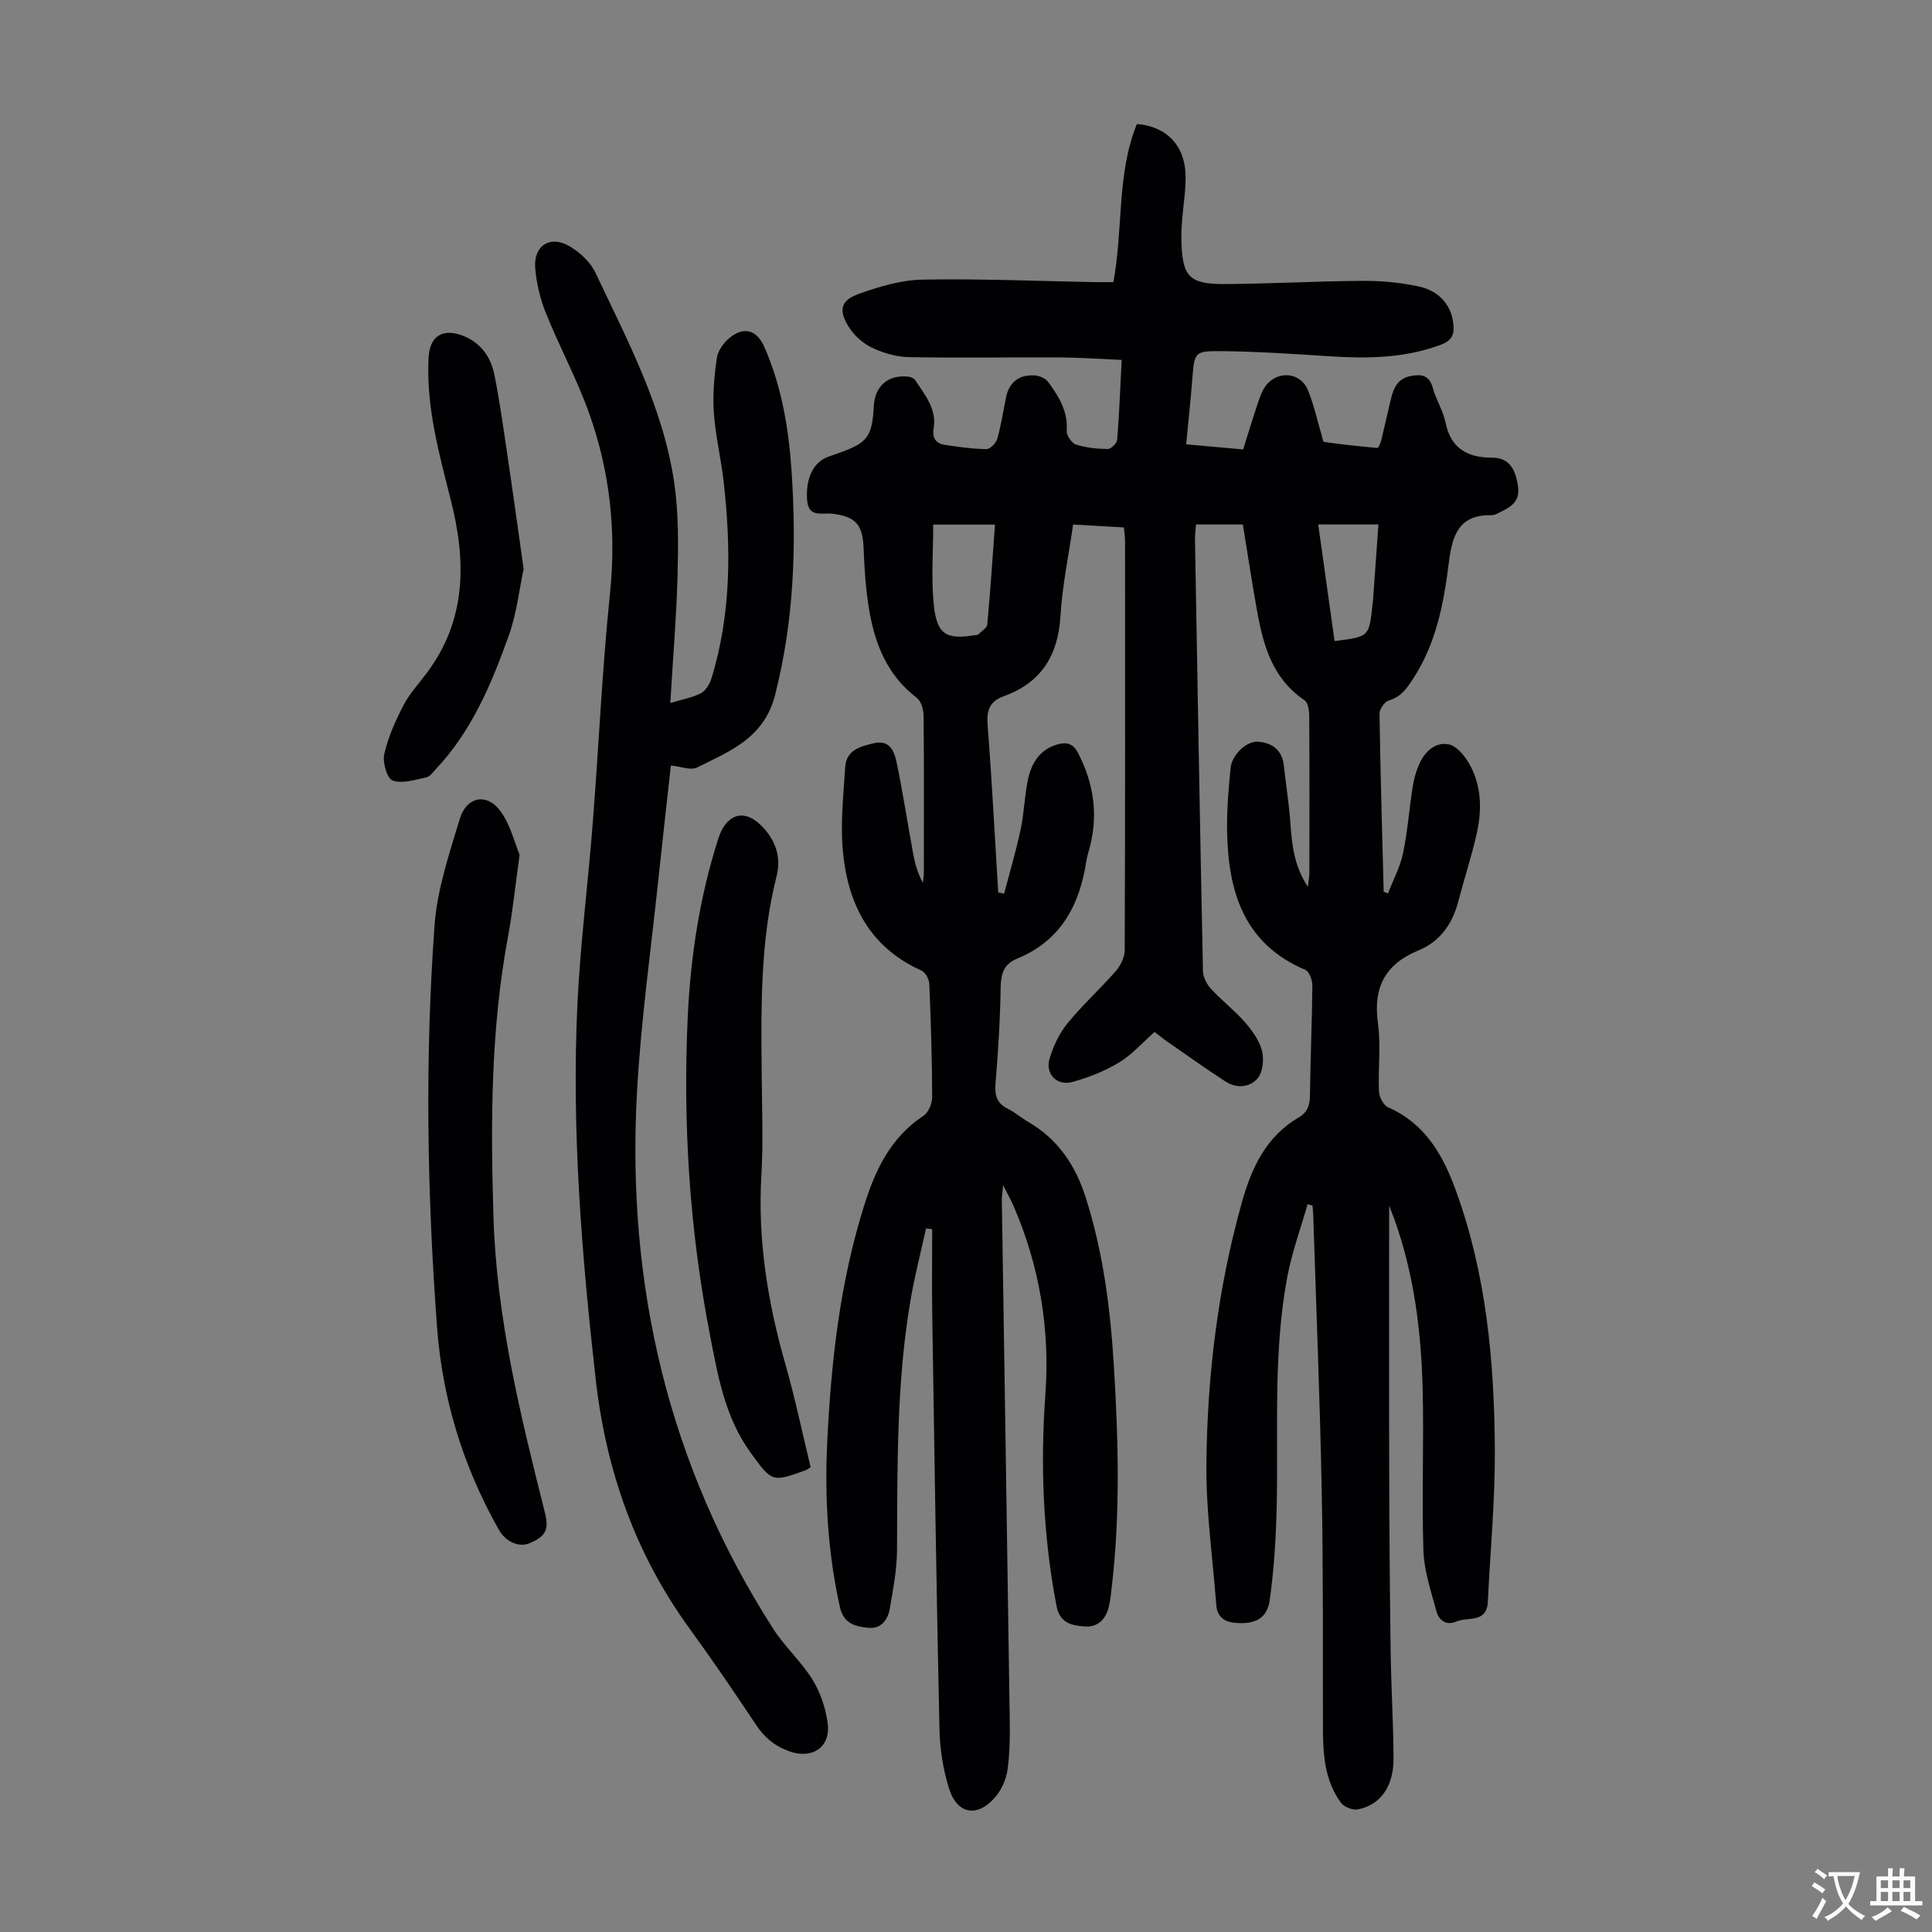
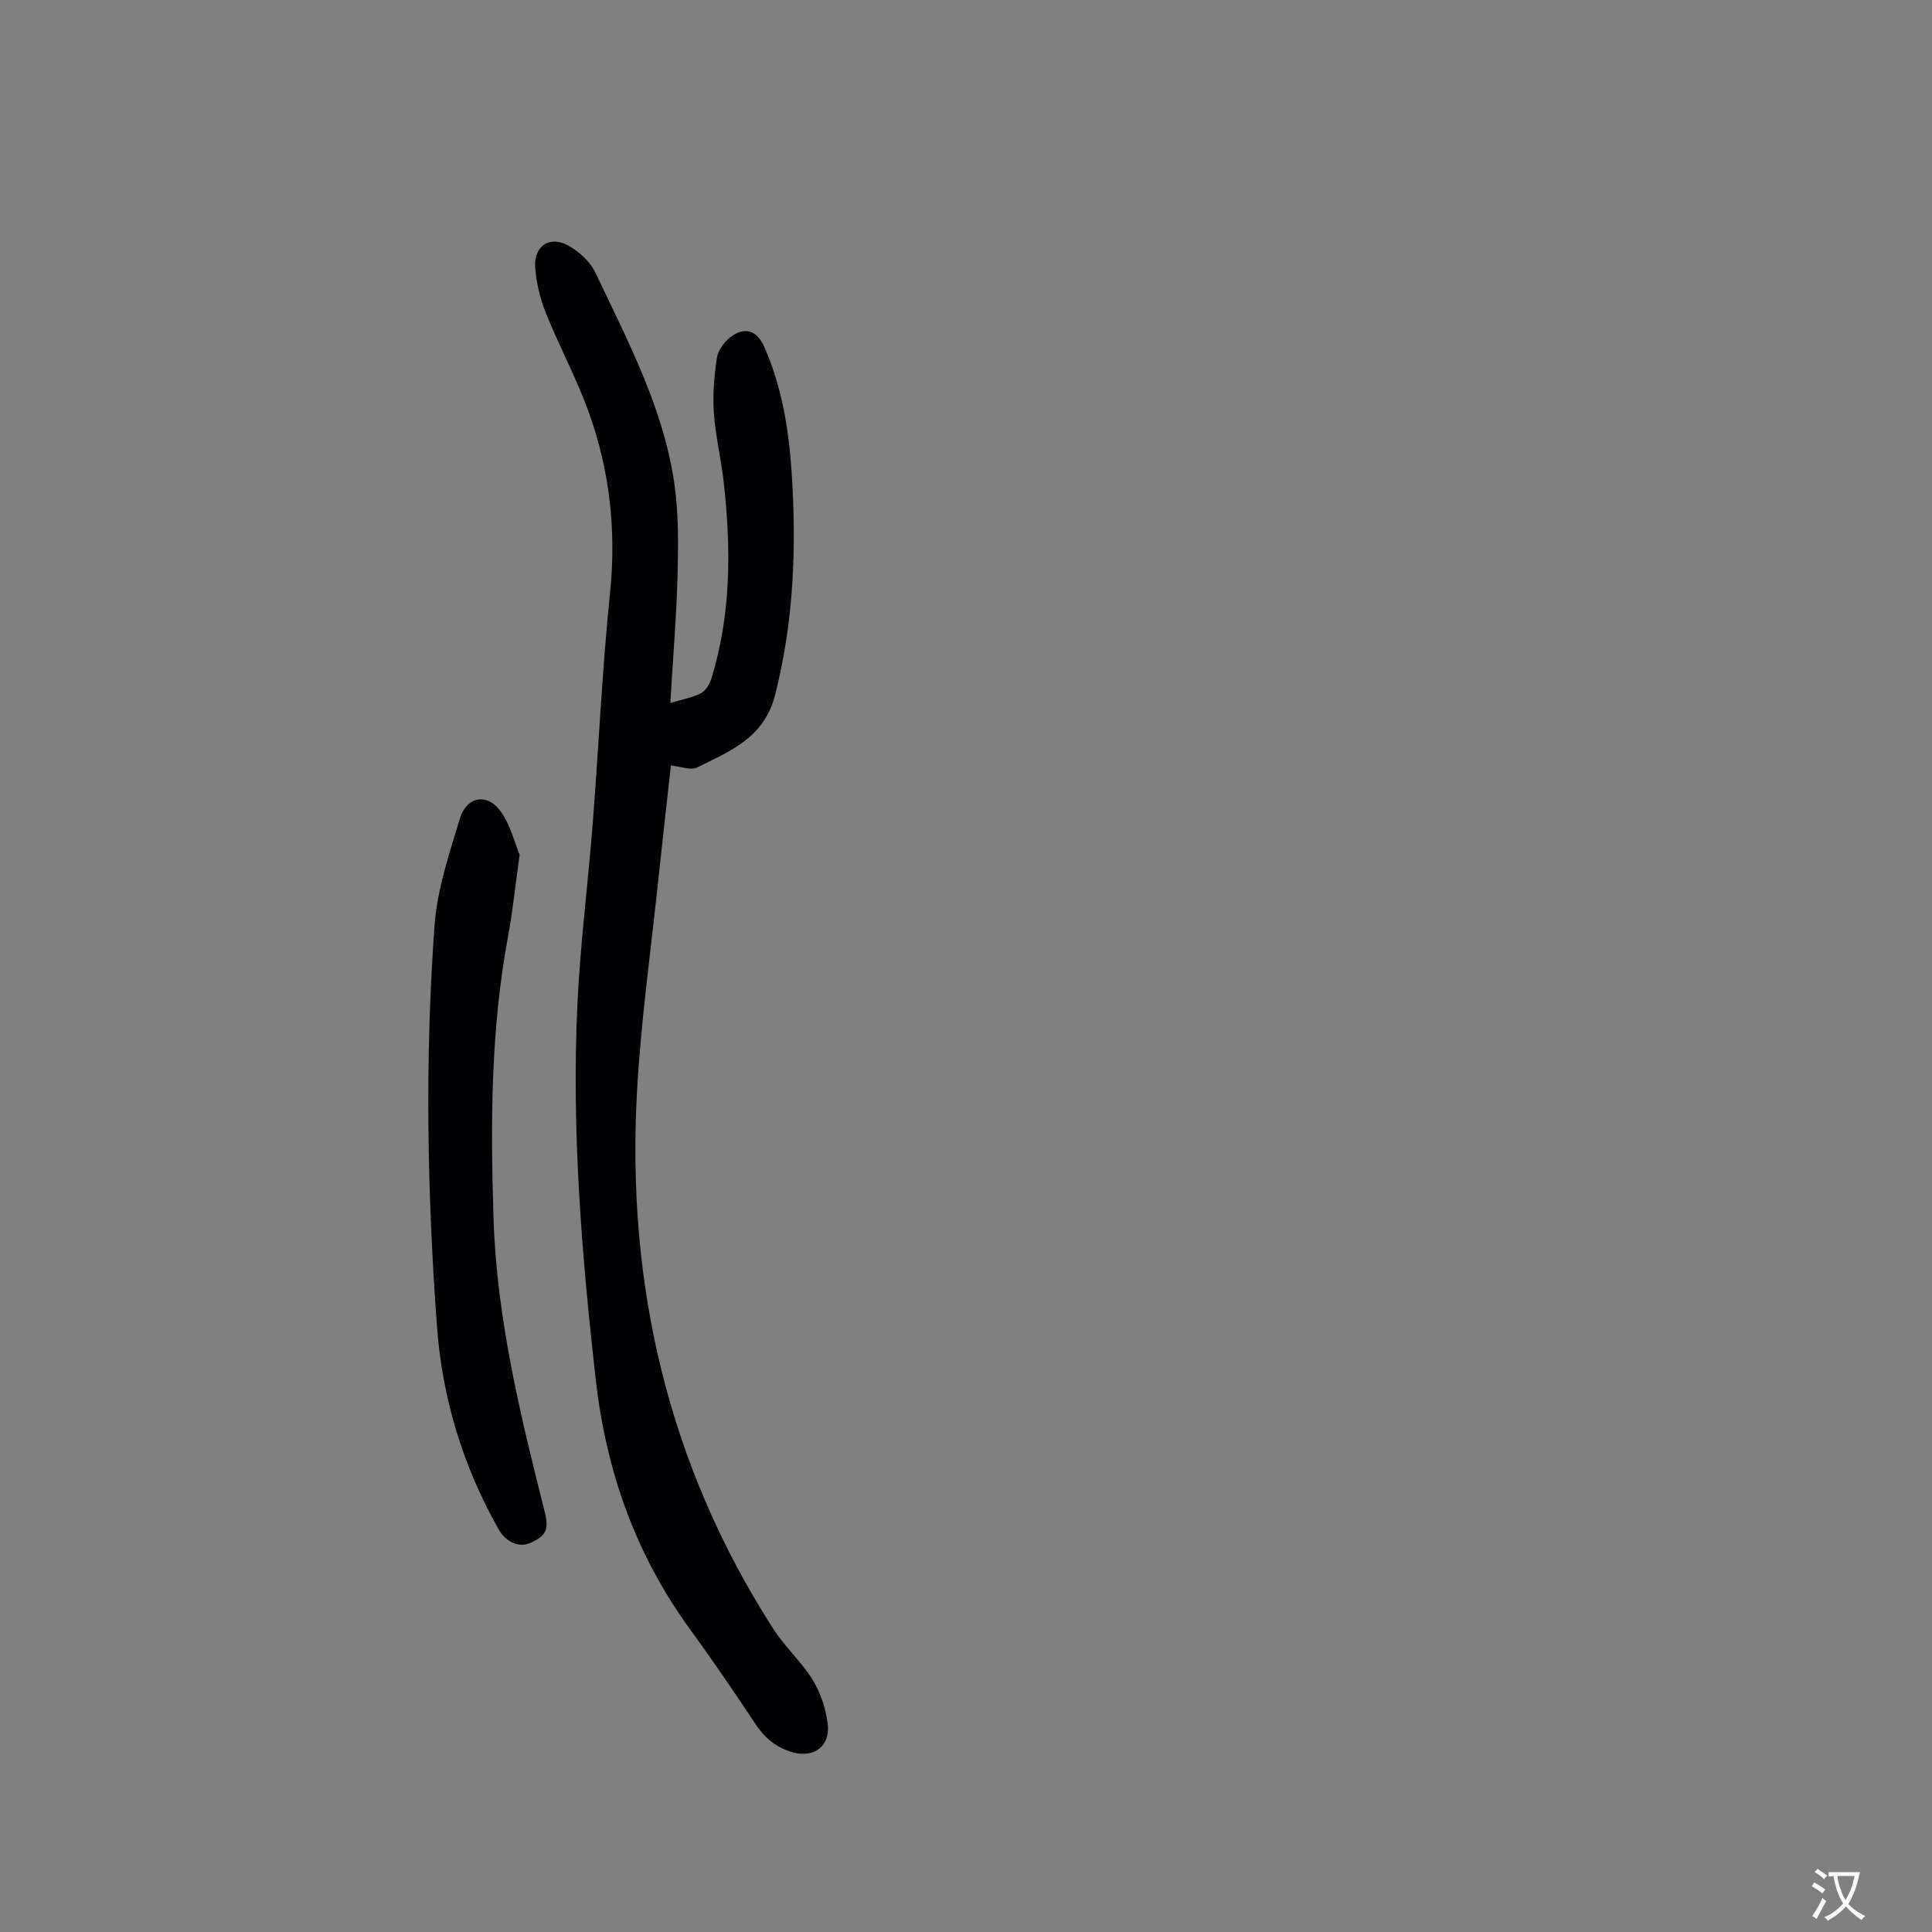
<svg xmlns="http://www.w3.org/2000/svg" enable-background="new 0 0 400 400" viewBox="0 0 400 400">
  <rect x="0" y="0" width="400" height="400" fill="#808080" stroke="none" />
  <g fill="#010103">
-     <path d="m287.61 249.63c0 18.75-.04 36.87.01 55 .03 12.42.12 24.84.3 37.27.1 7.38.56 14.76.6 22.13.03 5.82-2.7 9.67-7.38 10.58-1.07.21-2.86-.48-3.5-1.35-3.42-4.65-3.73-10.13-3.74-15.68-.03-16.44.07-32.89-.26-49.33-.38-19.02-1.15-38.03-1.76-57.04-.02-.54-.1-1.08-.15-1.62-.34-.09-.67-.18-1.01-.27-1.43 5.04-3.26 10.01-4.22 15.14-2.92 15.61-1.82 31.45-2.17 47.2-.14 6.56-.54 13.15-1.45 19.63-.53 3.76-2.92 4.91-6.58 4.75-2.54-.11-4.28-1.01-4.49-3.8-.73-9.68-2.13-19.37-2.04-29.05.17-18.38 2.38-36.58 7.38-54.37 2.03-7.22 5.07-13.58 11.81-17.52 1.74-1.02 2.22-2.47 2.25-4.45.09-7.61.43-15.21.5-22.82.01-1.11-.64-2.89-1.47-3.24-12.81-5.44-15.96-16.28-16.18-28.69-.08-4.34.29-8.71.71-13.04.27-2.81 3.34-5.71 5.75-5.5 2.96.26 4.97 1.78 5.3 5.02.39 3.77 1.01 7.52 1.3 11.3.35 4.59.63 9.15 3.66 13.72.15-1.31.31-2.07.31-2.83.02-10.86.04-21.71-.03-32.57-.01-1.11-.25-2.74-.98-3.23-6.58-4.42-8.51-11.24-9.8-18.39-1.07-5.92-1.96-11.87-2.96-17.99-3.17 0-6.25 0-9.7 0-.08 1.08-.23 2.15-.21 3.21.52 29.76 1.03 59.52 1.65 89.28.03 1.25.8 2.72 1.68 3.67 2.19 2.38 4.81 4.38 6.94 6.81 1.51 1.72 3 3.77 3.58 5.91.47 1.76.23 4.41-.84 5.73-1.62 2-4.42 2.2-6.75.68-4.02-2.61-7.93-5.4-11.87-8.14-.91-.63-1.77-1.33-2.76-2.08-2.47 2.17-4.65 4.68-7.36 6.32-2.98 1.8-6.35 3.14-9.72 4.04-3.16.85-5.59-1.69-4.66-4.83.77-2.6 2.02-5.24 3.72-7.33 3.1-3.81 6.79-7.13 10.02-10.84.99-1.13 1.81-2.87 1.82-4.33.11-28.21.08-56.41.07-84.62 0-.86-.14-1.73-.24-2.87-3.46-.2-6.77-.39-10.51-.61-.92 6.4-2.24 12.65-2.62 18.94-.49 8.18-3.98 13.81-11.73 16.61-2.89 1.04-3.6 2.89-3.36 5.93.9 11.55 1.49 23.13 2.2 34.7.41.08.81.17 1.22.25 1.16-4.42 2.46-8.8 3.42-13.26.72-3.38.8-6.9 1.5-10.28.71-3.42 2.41-6.3 6.1-7.35 1.89-.54 3.25-.26 4.33 1.84 3.21 6.25 4.16 12.66 2.38 19.47-.26.97-.57 1.94-.72 2.93-1.4 9.12-5.33 16.42-14.35 20.12-2.6 1.06-3.32 2.98-3.37 5.79-.1 6.71-.53 13.42-1.07 20.11-.19 2.42.28 4.04 2.53 5.16 1.49.74 2.78 1.88 4.23 2.72 6.14 3.56 9.78 8.95 11.9 15.61 3.64 11.39 5.13 23.13 5.85 34.98.93 15.31 1.35 30.64-.47 45.93-.16 1.33-.27 2.68-.61 3.98-.65 2.54-2.31 4.19-5.01 3.97-2.66-.21-5.1-.66-5.79-4.25-2.78-14.5-3.37-29.08-2.31-43.77.98-13.52-1.19-26.52-6.56-38.98-.52-1.22-1.19-2.37-2.19-4.36-.14 1.63-.28 2.42-.26 3.2.55 35.92 1.12 71.83 1.64 107.75.05 3.35 0 6.73-.46 10.04-.27 1.9-1.11 3.95-2.32 5.43-3.71 4.57-8.06 4-9.79-1.5-1.25-3.97-1.9-8.27-1.99-12.45-.62-28.52-1.05-57.05-1.49-85.58-.09-5.92-.01-11.85-.01-17.78-.43-.05-.85-.1-1.28-.16-1.09 5-2.38 9.96-3.23 15-2.9 17.07-2.68 34.32-2.77 51.55-.02 4.09-.82 8.2-1.51 12.25-.38 2.25-1.85 4.13-4.32 3.9-2.6-.24-5.2-.76-5.98-4.23-2.51-11.23-3.19-22.6-2.65-34.02.79-16.67 2.61-33.2 7.67-49.25 2.34-7.44 5.51-14.06 12.27-18.53 1.03-.68 1.8-2.54 1.8-3.85-.03-7.83-.27-15.66-.6-23.49-.04-.96-.84-2.37-1.67-2.74-10.74-4.82-15.23-13.84-16.23-24.79-.52-5.72.13-11.57.49-17.34.22-3.45 3.04-4.22 5.85-4.9 3.3-.8 4.29 1.57 4.76 3.79 1.33 6.32 2.29 12.71 3.46 19.06.38 2.05.93 4.06 2.02 6.06.07-.79.19-1.57.19-2.36.01-10.75.06-21.49-.05-32.24-.01-1.27-.5-3.03-1.4-3.72-6.16-4.67-8.72-11.23-9.91-18.44-.69-4.17-.95-8.43-1.12-12.67-.19-4.71-1.62-6.43-6.45-7.01-2.13-.26-4.97.94-5.24-2.88-.31-4.45 1.28-7.82 4.44-8.94.74-.26 1.47-.52 2.21-.78 5.83-2.04 6.83-3.37 7.15-9.59.21-4.15 2.82-6.53 6.89-6.22.59.04 1.4.31 1.69.75 2 3.06 4.51 5.98 3.82 10.03-.33 1.98.49 3.09 2.3 3.37 2.86.44 5.76.85 8.64.88.77.01 1.99-1.26 2.24-2.16.8-2.78 1.22-5.67 1.8-8.52.67-3.26 2.77-4.79 6-4.57.96.07 2.2.62 2.74 1.36 2.19 2.98 4.12 6.08 3.83 10.12-.07.93 1.04 2.55 1.94 2.83 2.09.67 4.38.9 6.59.92.66.01 1.86-1.2 1.92-1.92.43-5.33.63-10.68.93-16.52-4.43-.19-8.63-.5-12.83-.52-10.4-.06-20.8.14-31.2-.06-2.6-.05-5.35-.84-7.7-1.97-1.89-.91-3.72-2.57-4.82-4.36-2.11-3.43-1.62-5.42 2.11-6.76 4.24-1.52 8.8-2.88 13.25-2.96 11.85-.21 23.71.3 35.56.52 1.21.02 2.43 0 3.91 0 2.07-11.02.65-22.36 4.87-32.73 6.22.47 10.05 4.55 10.09 10.9.02 3-.49 6.01-.73 9.02-.1 1.34-.18 2.68-.15 4.02.17 7.66 1.55 9.24 9.07 9.19 9.5-.06 19-.61 28.51-.66 3.88-.02 7.83.34 11.61 1.17 4.5.98 6.94 4.26 7.16 8.22.12 2.07-.66 3.1-2.7 3.86-7.66 2.85-15.52 2.86-23.49 2.33-7.25-.48-14.51-.95-21.76-1.03-5.73-.06-5.69.2-6.13 5.72-.35 4.44-.83 8.87-1.28 13.57 3.97.36 7.72.69 11.8 1.06.97-3.08 1.86-6.04 2.84-8.96.46-1.37.88-2.82 1.68-3.99 2.39-3.49 7.33-3.16 8.9.69 1.21 2.96 1.89 6.14 2.81 9.22.16.52.28 1.46.52 1.49 3.67.51 7.36.93 11.06 1.24.23.02.66-1.07.81-1.69.69-2.82 1.3-5.66 1.98-8.48.55-2.27 1.43-4.22 4.1-4.72 2.24-.42 3.84-.17 4.56 2.44.68 2.46 2.14 4.74 2.65 7.22 1.09 5.39 4.63 7.25 9.58 7.24 3.05 0 4.43 1.69 5.1 4.33.95 3.71.22 5.25-3.28 6.91-.6.29-1.26.69-1.88.68-6.8-.17-8.15 4.21-8.84 9.79-1.05 8.42-2.6 16.75-7.43 24.11-1.34 2.05-2.51 3.74-5.02 4.46-.85.25-1.92 1.78-1.91 2.71.19 12.3.55 24.6.87 36.9.3.11.6.21.89.32 1.06-2.75 2.5-5.41 3.1-8.26.95-4.47 1.27-9.07 1.98-13.59.26-1.64.67-3.3 1.34-4.81 1.16-2.64 3.3-4.75 6.18-4.18 1.63.32 3.27 2.36 4.22 4.01 2.63 4.6 2.64 9.67 1.5 14.68-1.07 4.68-2.58 9.25-3.79 13.9-1.21 4.61-3.8 8.24-8.15 10.03-7 2.88-9.49 7.7-8.46 15.15.64 4.61 0 9.39.21 14.08.05 1.15.93 2.86 1.88 3.28 7.63 3.36 11.31 9.75 14 17.12 6.35 17.39 8.01 35.52 8.11 53.8.06 10.48-.95 20.97-1.45 31.46-.22 4.49-4.14 3.06-6.5 4.09-2.13.92-3.64-.26-4.14-2.11-1.12-4.15-2.56-8.37-2.7-12.6-.37-11.18.13-22.38-.16-33.56-.31-11.99-1.81-23.86-5.93-35.24-.26-.68-.53-1.37-1-2.58zm-81.61-141.02c-4.5 0-8.57 0-12.79 0 0 5.65-.43 11.13.11 16.52.64 6.31 2.58 7.39 8.82 6.33.11-.02.27.02.33-.04.68-.7 1.86-1.36 1.93-2.12.64-6.78 1.08-13.56 1.6-20.69zm70.31 24.12c7.14-.9 7.14-.9 7.83-7.35.04-.33.09-.66.12-1 .37-5.2.74-10.4 1.13-15.8-4.28 0-8.14 0-12.47 0 1.14 8.11 2.25 16.01 3.39 24.15z" />
    <path d="m138.78 145.55c2.54-.77 4.57-1.11 6.31-2.01.98-.51 1.82-1.84 2.17-2.97 4.16-13.41 4.11-27.12 2.56-40.89-.54-4.77-1.7-9.49-2.03-14.27-.26-3.75.09-7.58.63-11.31.21-1.48 1.38-3.12 2.59-4.12 3.03-2.48 5.69-1.68 7.24 1.86 3.6 8.21 5.05 16.92 5.64 25.76 1.03 15.58.49 30.98-3.42 46.3-2.29 8.94-9.35 11.6-16.12 14.99-1.33.67-3.44-.21-5.45-.4-.86 7.77-1.73 15.42-2.54 23.08-1.56 14.91-3.68 29.78-4.49 44.73-2.16 39.83 6.5 77.09 28.21 110.91 2.4 3.74 5.84 6.82 8.17 10.59 1.63 2.66 2.72 5.91 3.11 9.02.63 5-3.25 7.46-7.97 5.76-2.99-1.07-5.11-2.84-6.86-5.47-4.46-6.71-8.99-13.37-13.73-19.88-11.26-15.49-17.34-32.76-19.48-51.78-2.9-25.73-4.99-51.48-3.78-77.36.59-12.61 2.21-25.18 3.19-37.78 1.24-15.84 1.94-31.73 3.57-47.53 1.32-12.86-.04-25.27-4.36-37.31-2.52-7.02-6.1-13.66-8.9-20.6-1.19-2.95-1.97-6.2-2.23-9.36-.39-4.7 3.17-6.92 7.19-4.48 2.1 1.27 4.24 3.23 5.26 5.39 6.63 14.03 14.01 27.85 16.32 43.44.94 6.35.86 12.89.7 19.34-.23 8.58-.96 17.16-1.5 26.35z" />
    <path d="m107.58 176.97c-.91 6.55-1.44 11.78-2.4 16.94-3.59 19.26-3.62 38.67-3.01 58.15.65 20.85 5.55 40.9 10.61 60.96.93 3.69.26 5.03-3.11 6.48-2.19.94-4.94-.23-6.4-2.81-7.39-13.04-11.69-27.1-12.79-41.98-2.05-27.69-2.53-55.43-.51-83.13.54-7.44 3.04-14.8 5.22-22.03 1.43-4.73 5.73-5.45 8.52-1.48 2.02 2.87 2.89 6.54 3.87 8.9z" />
-     <path d="m167.83 303.76c-.55.36-.72.52-.92.59-7.09 2.58-7.04 2.55-11.52-3.62-5.32-7.32-6.78-15.98-8.43-24.5-4.21-21.72-5.6-43.68-4.57-65.75.59-12.53 2.5-24.94 6.34-36.9 1.46-4.56 4.97-6.59 8.95-2.58 3 3.03 4.07 6.57 3.1 10.42-3.45 13.62-3.19 27.47-3.08 41.33.06 6.82.34 13.67-.06 20.46-.8 13.46 1.3 26.45 4.99 39.32 1.99 6.98 3.47 14.09 5.2 21.23z" />
-     <path d="m108.41 117.8c-.94 4.4-1.45 9.24-3.04 13.7-3.57 9.99-7.66 19.81-15.12 27.72-.61.65-1.24 1.58-2 1.73-2.31.48-4.94 1.36-6.95.66-1.14-.39-2.13-3.76-1.75-5.45.79-3.5 2.31-6.91 3.98-10.12 1.27-2.45 3.22-4.55 4.89-6.79 8.18-10.94 8.1-23.1 4.96-35.54-2.47-9.76-5.17-19.43-4.65-29.65.22-4.38 2.8-6.13 6.92-4.62 3.83 1.4 5.94 4.39 6.71 8.17 1.04 5.13 1.76 10.34 2.53 15.52 1.21 8.07 2.32 16.14 3.52 24.67z" />
  </g>
  <path d="m377.9 391.2c-.2.3-.4.5-.6.8-.7-.6-1.4-1-2.2-1.5.2-.3.4-.5.5-.8.6.4 1.4.8 2.3 1.5zm-1.8 6.1c-.2-.2-.5-.4-.9-.6.4-.6.8-1.2 1.2-1.9s.7-1.3.9-1.9c.3.3.5.5.8.7-.7 1.3-1.4 2.6-2 3.7zm2.2-9c-.3.3-.5.5-.6.8-.6-.6-1.3-1.1-2-1.5.3-.3.5-.5.6-.7.6.5 1.3.9 2 1.4zm.3.2v-.9h2 4.5c-.3 1.3-.6 2.5-1 3.6s-.9 2.1-1.4 3c.4.5 1 1 1.6 1.4s1.2.8 1.9 1.1c-.3.2-.5.4-.8.8-.4-.3-1-.7-1.6-1.2s-1.2-1.1-1.6-1.6c-.5.6-1.1 1.1-1.7 1.6s-1.4.9-2.1 1.4c-.1-.3-.3-.5-.7-.8.6-.2 1.2-.5 1.9-1s1.4-1.1 2-1.8c-.5-.8-.9-1.6-1.2-2.5s-.6-2-.8-3.2c-.4.1-.7.1-1 .1zm2.5 2.7c.3 1 .7 1.7 1 2.2.3-.5.6-1.1 1-2s.6-1.9.9-3h-3.2-.4c.1.9.3 1.8.7 2.8z" fill="#fcfbfa" />
-   <path d="m396.5 388.5v1.5 3.6h1.5v.9c-.4 0-1 0-1.7 0h-7.9c-.5 0-.9 0-1.2 0v-.9h1.3v-3.5c0-.7 0-1.2 0-1.6h2.4c0-.8 0-1.4 0-1.7h1c0 .3-.1.8-.1 1.7h1.5c0-.8 0-1.4 0-1.7h1c0 .3-.1.9-.1 1.7zm-8.2 9.2c-.2-.3-.5-.5-.8-.8.8-.3 1.4-.6 1.9-.9s1-.7 1.4-1.1c.3.3.6.5.9.8-1.6 1-2.8 1.6-3.4 2zm2.6-6.8v-1.6h-1.5v1.6zm0 2.7v-1.9h-1.5v1.9zm2.4-2.7v-1.6h-1.5v1.6zm0 2.7v-1.9h-1.5v1.9zm.2 2 .7-.8c.4.2.9.5 1.6.8s1.3.7 1.8 1c-.3.3-.5.5-.8.8-.4-.3-1.5-1-3.3-1.8zm2-4.7v-1.6h-1.4v1.6zm0 2.7v-1.9h-1.4v1.9z" fill="#fcfbfa" />
</svg>